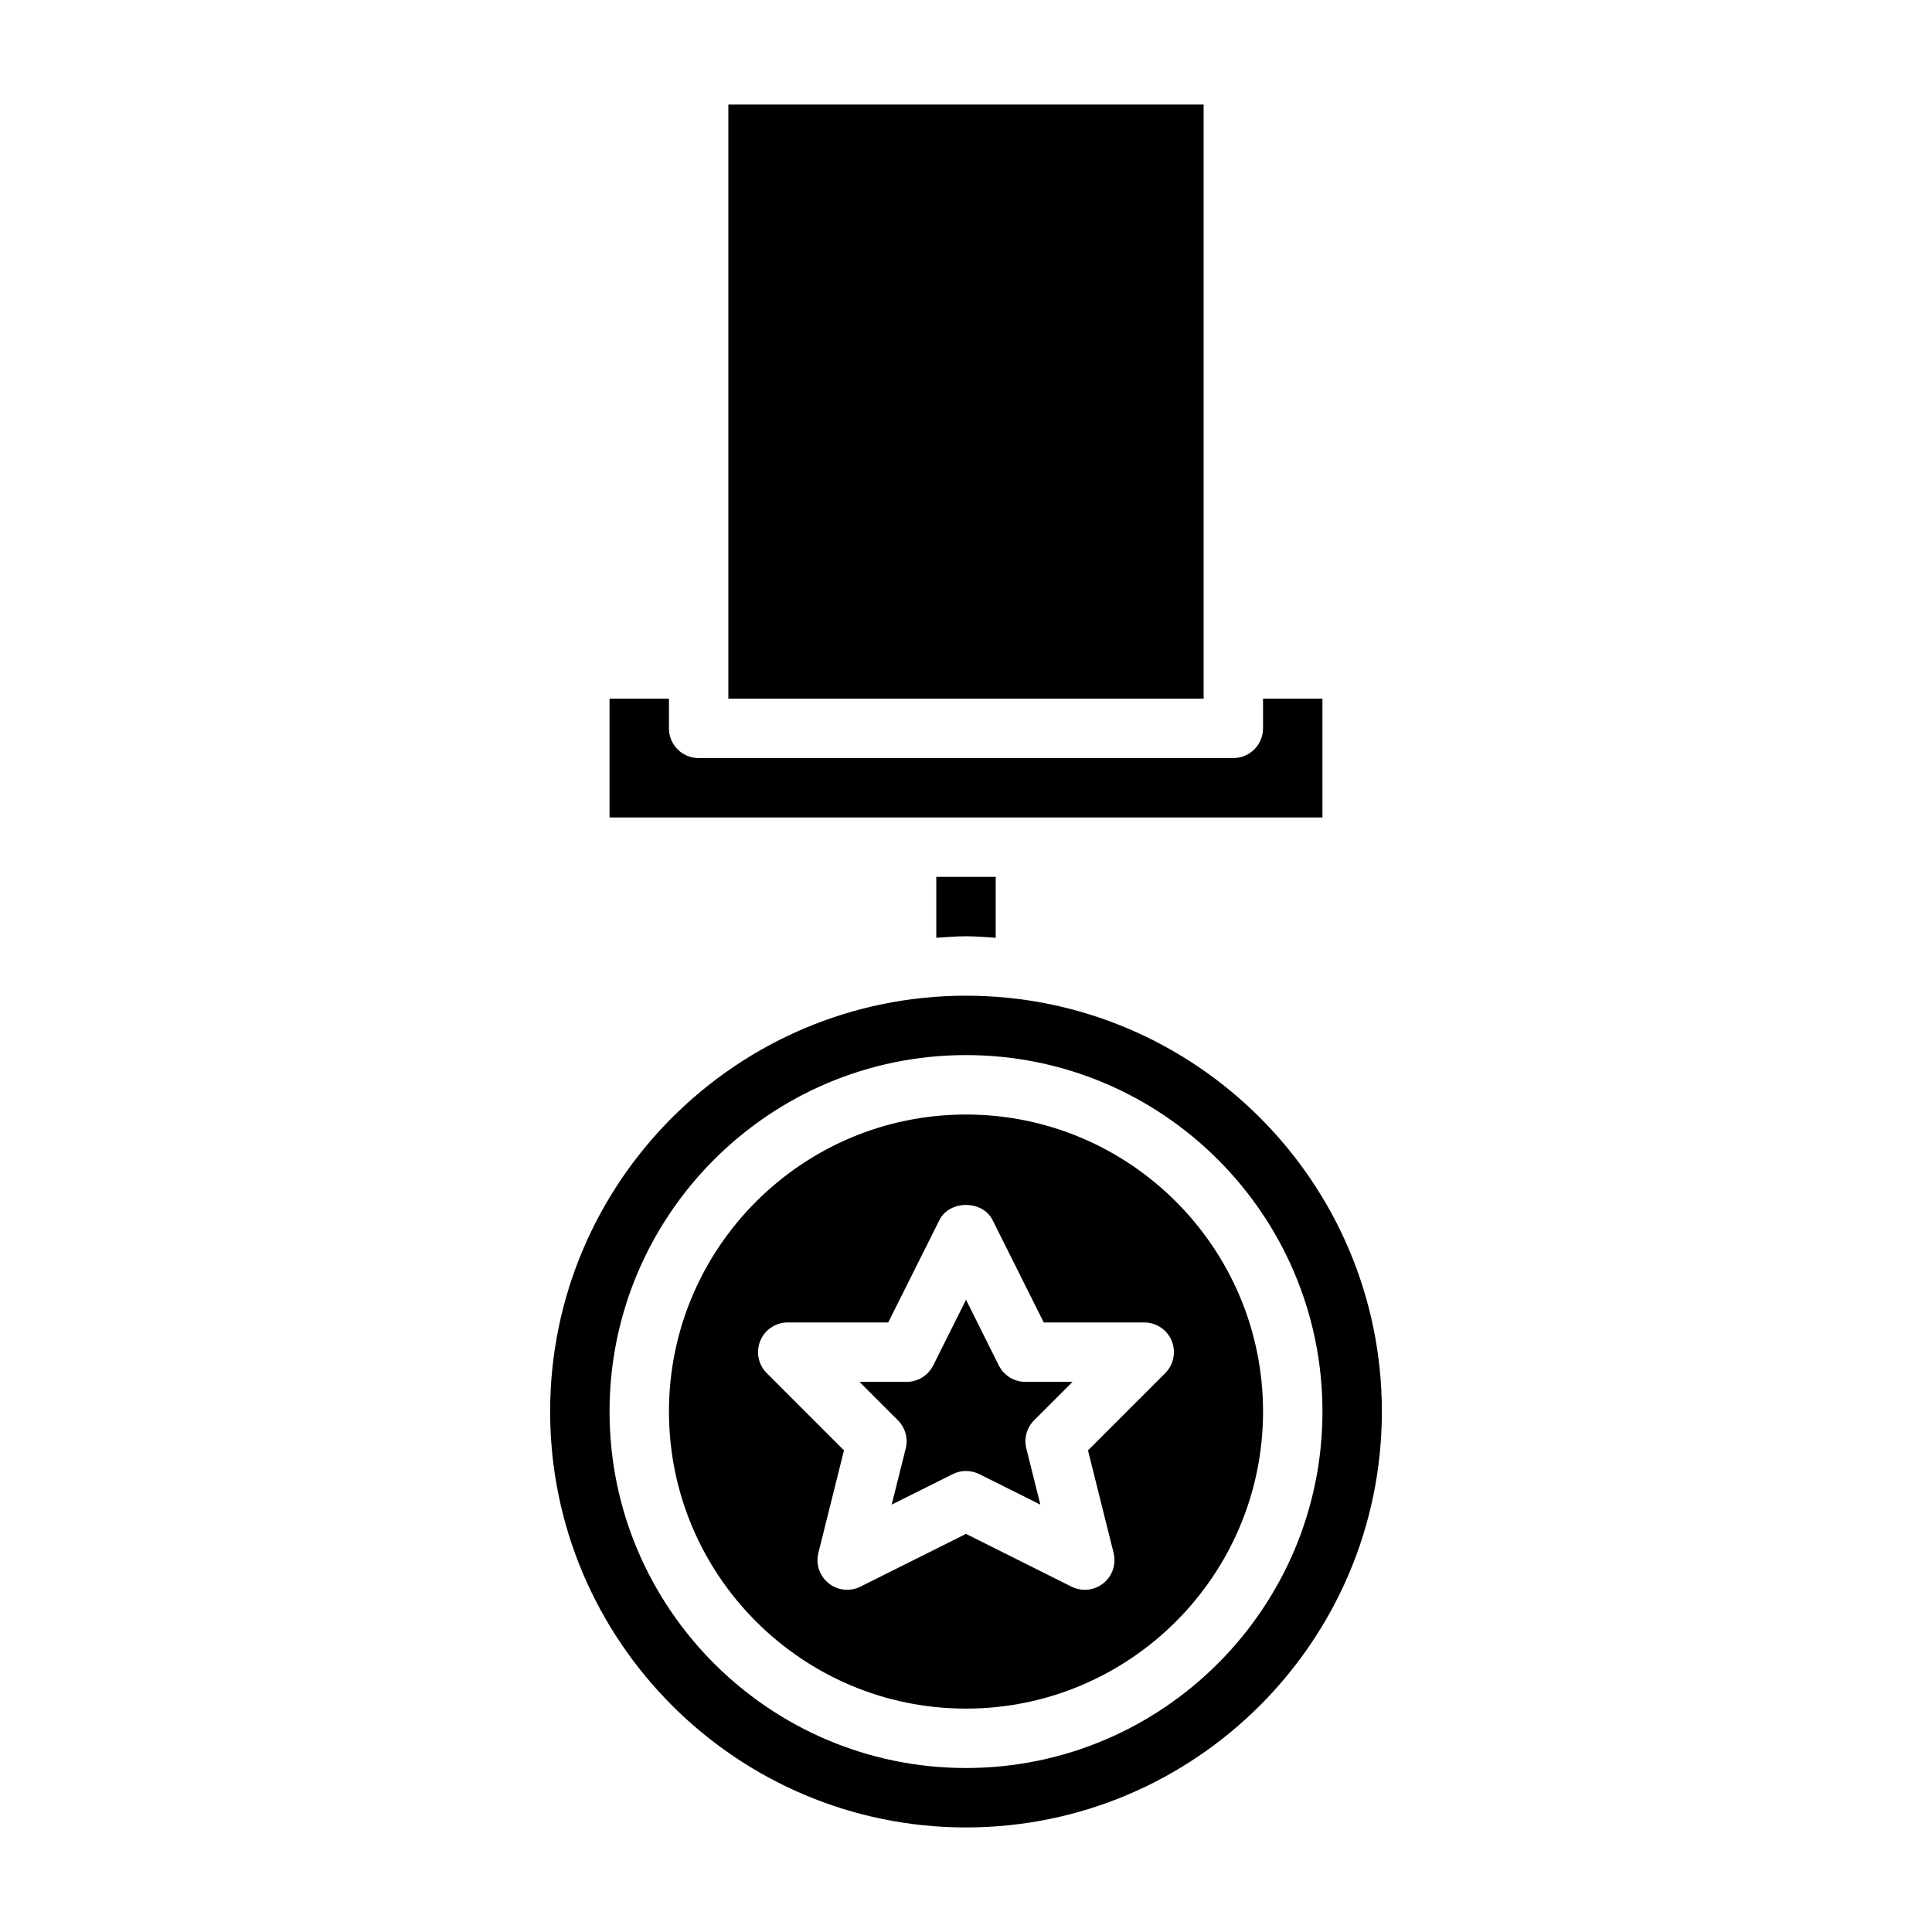
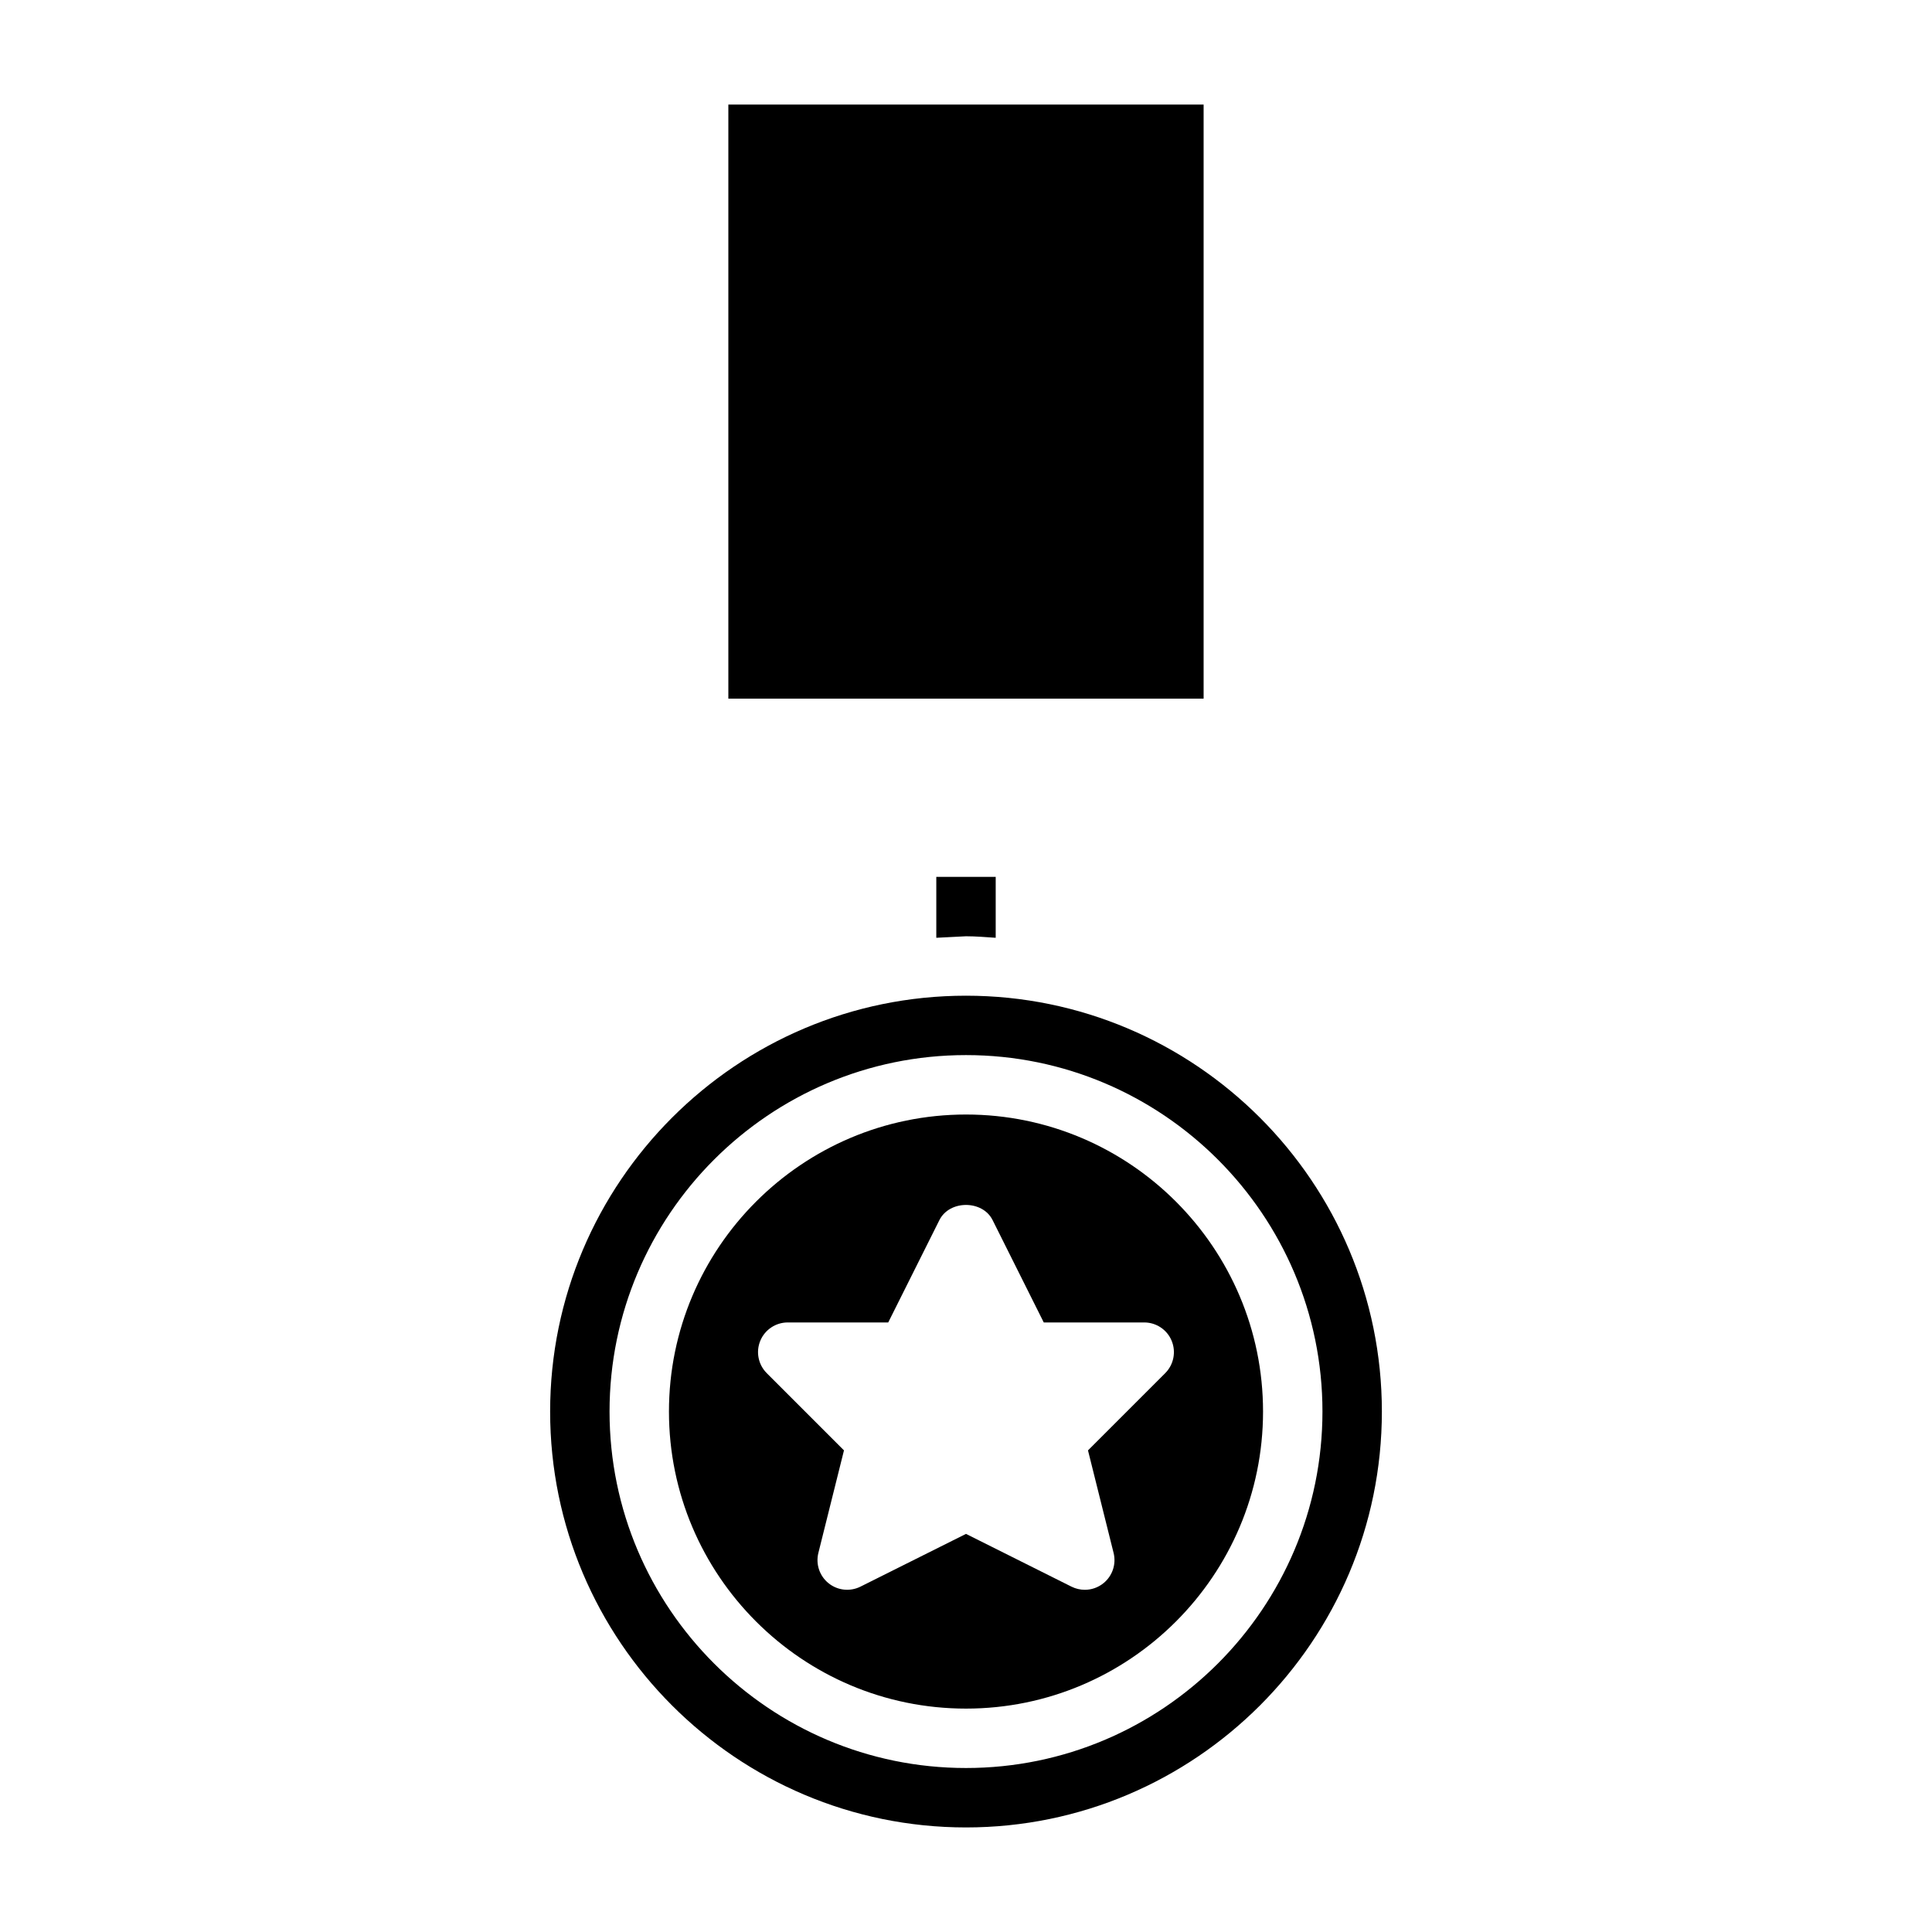
<svg xmlns="http://www.w3.org/2000/svg" fill="#000000" width="800px" height="800px" version="1.1" viewBox="144 144 512 512">
  <g>
-     <path d="m408.7 505.86-8.695-17.406-8.699 17.406c-1.34 2.668-4.062 4.352-7.047 4.352h-12.484l10.18 10.18c1.953 1.953 2.746 4.785 2.07 7.469l-3.723 14.887 16.184-8.086c1.102-0.559 2.312-0.832 3.519-0.832 1.203 0 2.418 0.277 3.519 0.828l16.184 8.086-3.723-14.887c-0.676-2.684 0.117-5.519 2.07-7.469l10.176-10.176h-12.484c-2.984 0-5.707-1.684-7.047-4.352z" />
-     <path d="m494.46 329.15h-15.742v7.871c0 4.352-3.519 7.871-7.871 7.871l-141.7 0.004c-4.352 0-7.871-3.519-7.871-7.871v-7.871h-15.742v31.488h188.93z" />
-     <path d="m400 392.12c2.66 0 5.258 0.234 7.871 0.402v-16.145h-15.742v16.145c2.609-0.164 5.207-0.402 7.871-0.402z" />
+     <path d="m400 392.12c2.66 0 5.258 0.234 7.871 0.402v-16.145h-15.742v16.145z" />
    <path d="m337.02 171.71h125.95v157.44h-125.95z" />
    <path d="m400 439.36c-43.406 0-78.719 35.312-78.719 78.719s35.312 78.719 78.719 78.719 78.719-35.312 78.719-78.719-35.312-78.719-78.719-78.719zm52.797 68.539-20.469 20.469 6.785 27.168c0.746 2.984-0.309 6.125-2.707 8.047-1.426 1.145-3.164 1.73-4.918 1.73-1.195 0-2.41-0.277-3.519-0.828l-27.969-13.988-27.969 13.98c-2.746 1.363-6.047 1.031-8.445-0.898-2.402-1.922-3.449-5.07-2.707-8.047l6.785-27.168-20.469-20.469c-2.25-2.25-2.93-5.637-1.707-8.582 1.215-2.938 4.098-4.852 7.277-4.852h26.625l13.57-27.137c2.676-5.336 11.406-5.336 14.082 0l13.566 27.137h26.621c3.18 0 6.062 1.914 7.273 4.856 1.219 2.949 0.543 6.332-1.707 8.582z" />
    <path d="m400 407.87c-60.773 0-110.21 49.438-110.21 110.21 0 60.773 49.438 110.21 110.21 110.21 60.773 0 110.21-49.438 110.21-110.21s-49.438-110.21-110.21-110.21zm0 204.67c-52.09 0-94.465-42.375-94.465-94.465s42.375-94.465 94.465-94.465 94.465 42.375 94.465 94.465c-0.004 52.09-42.379 94.465-94.465 94.465z" />
  </g>
</svg>